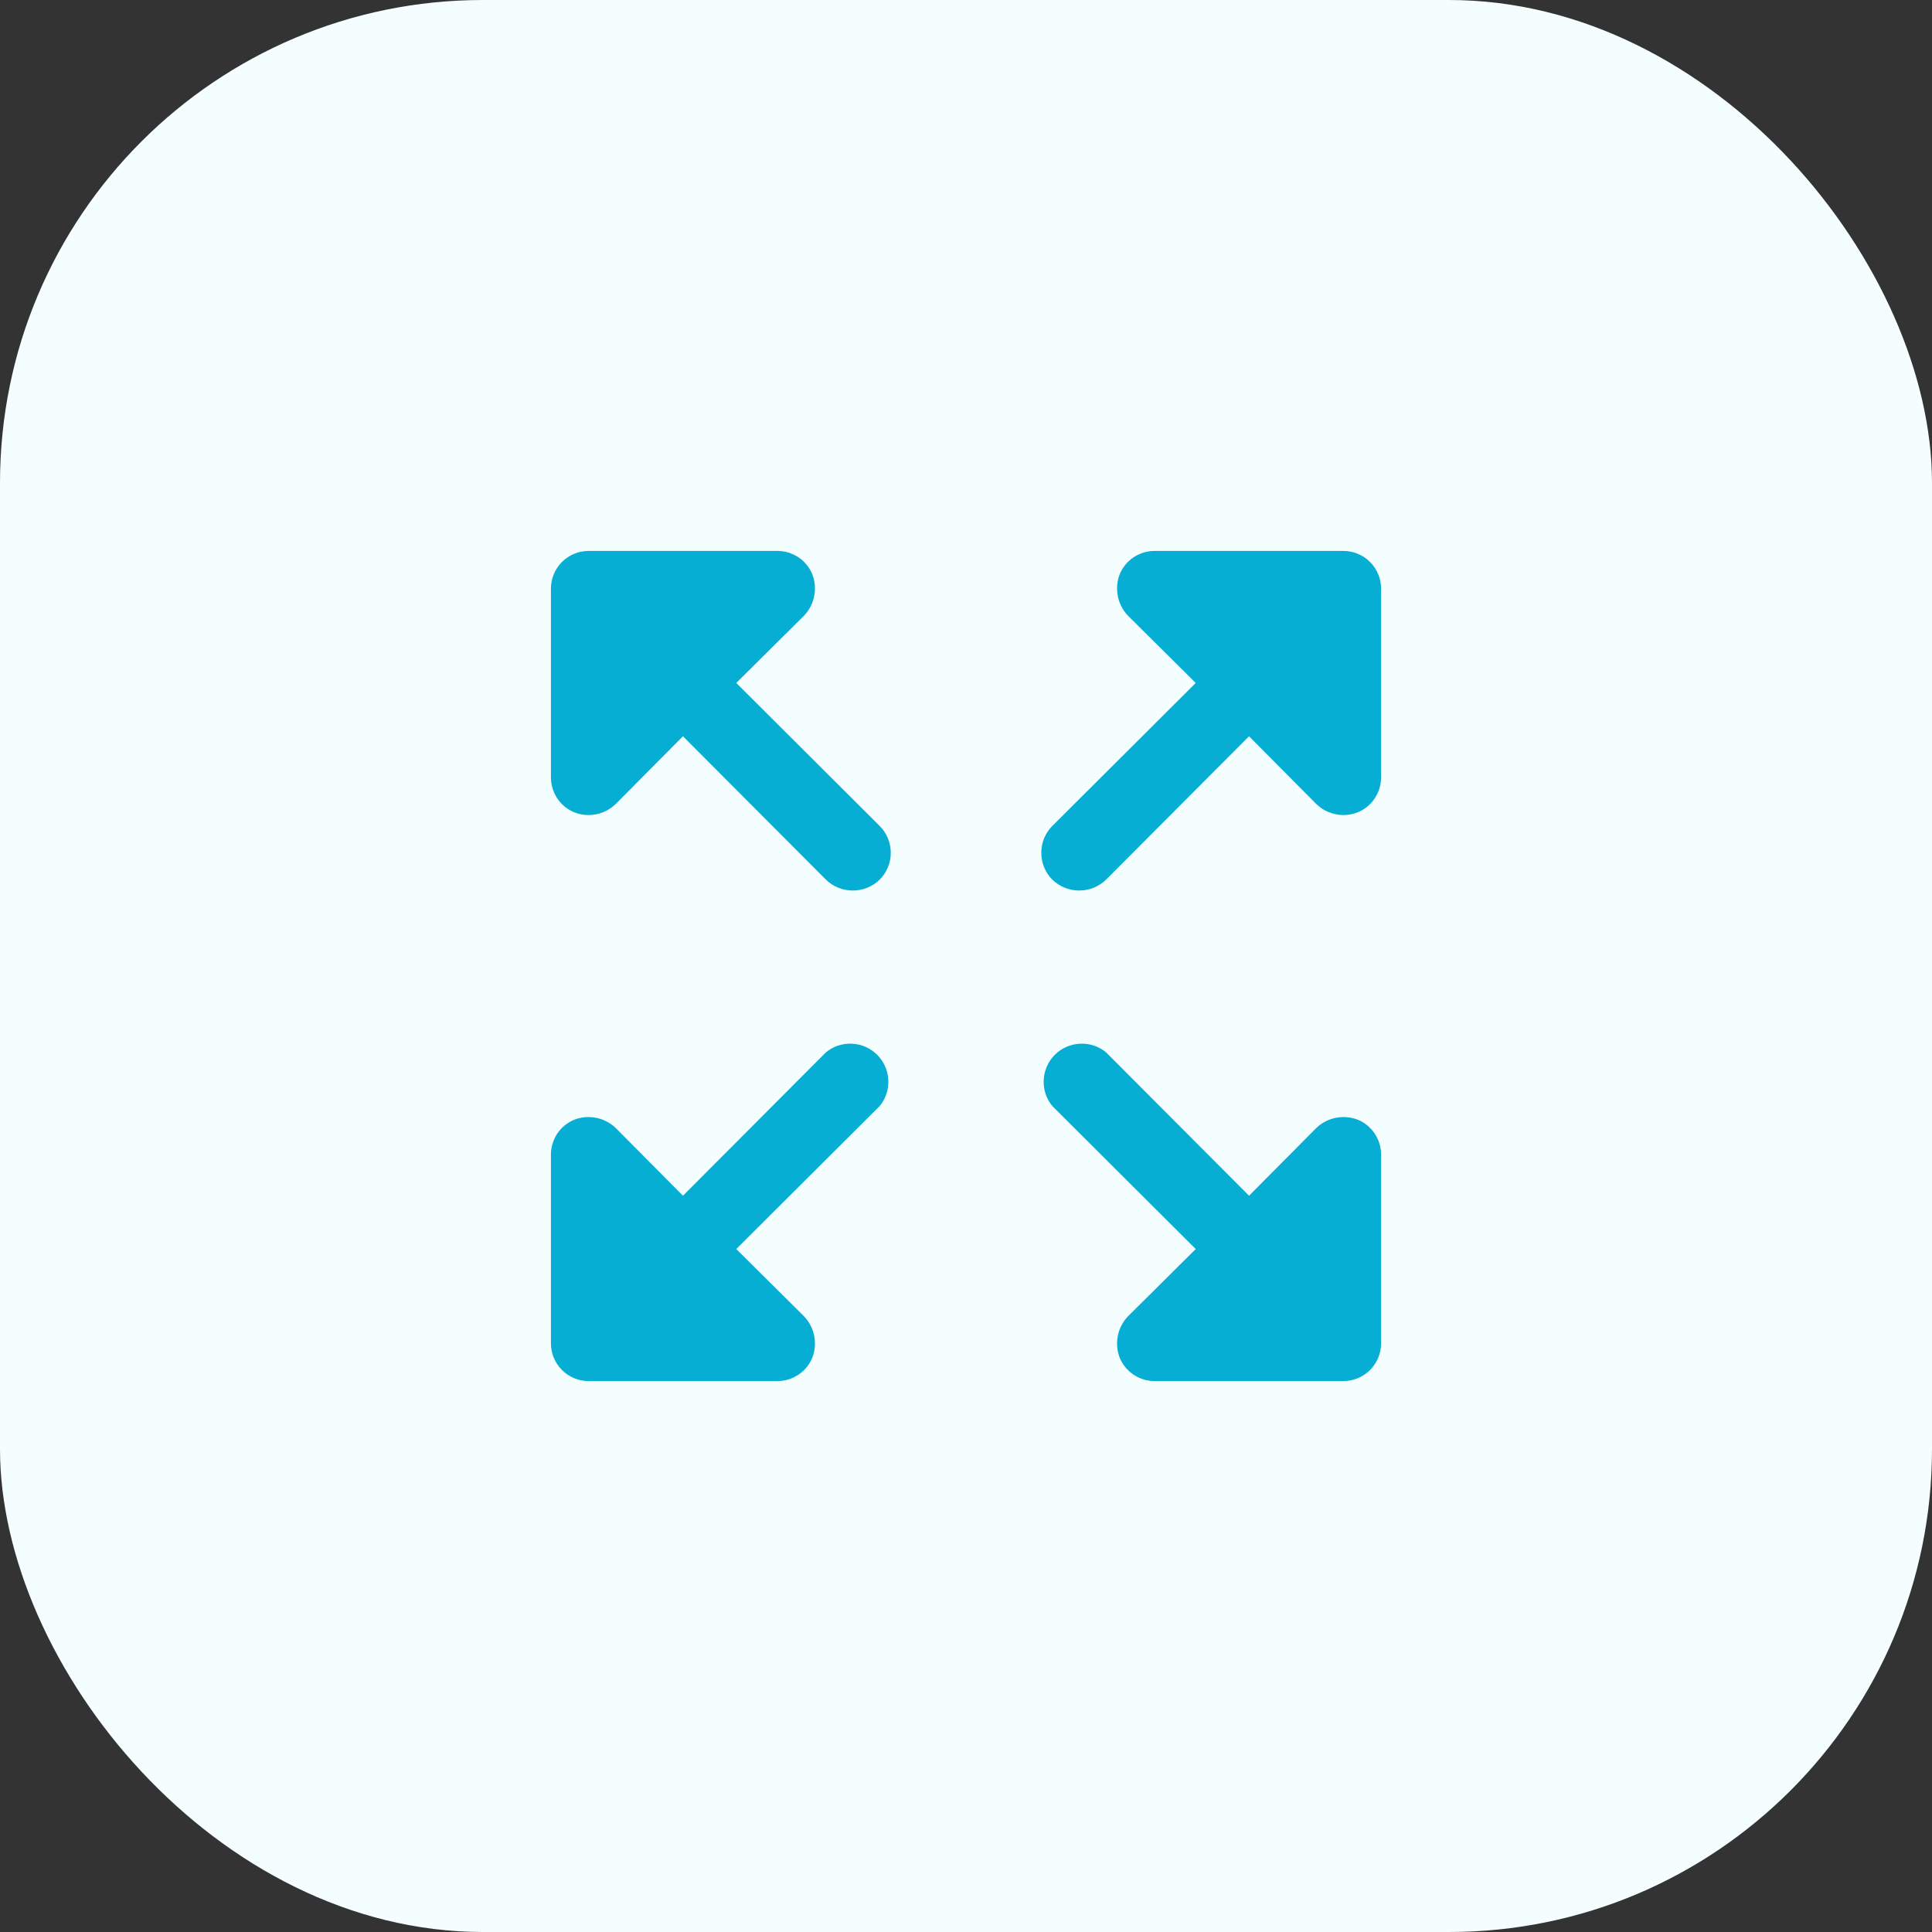
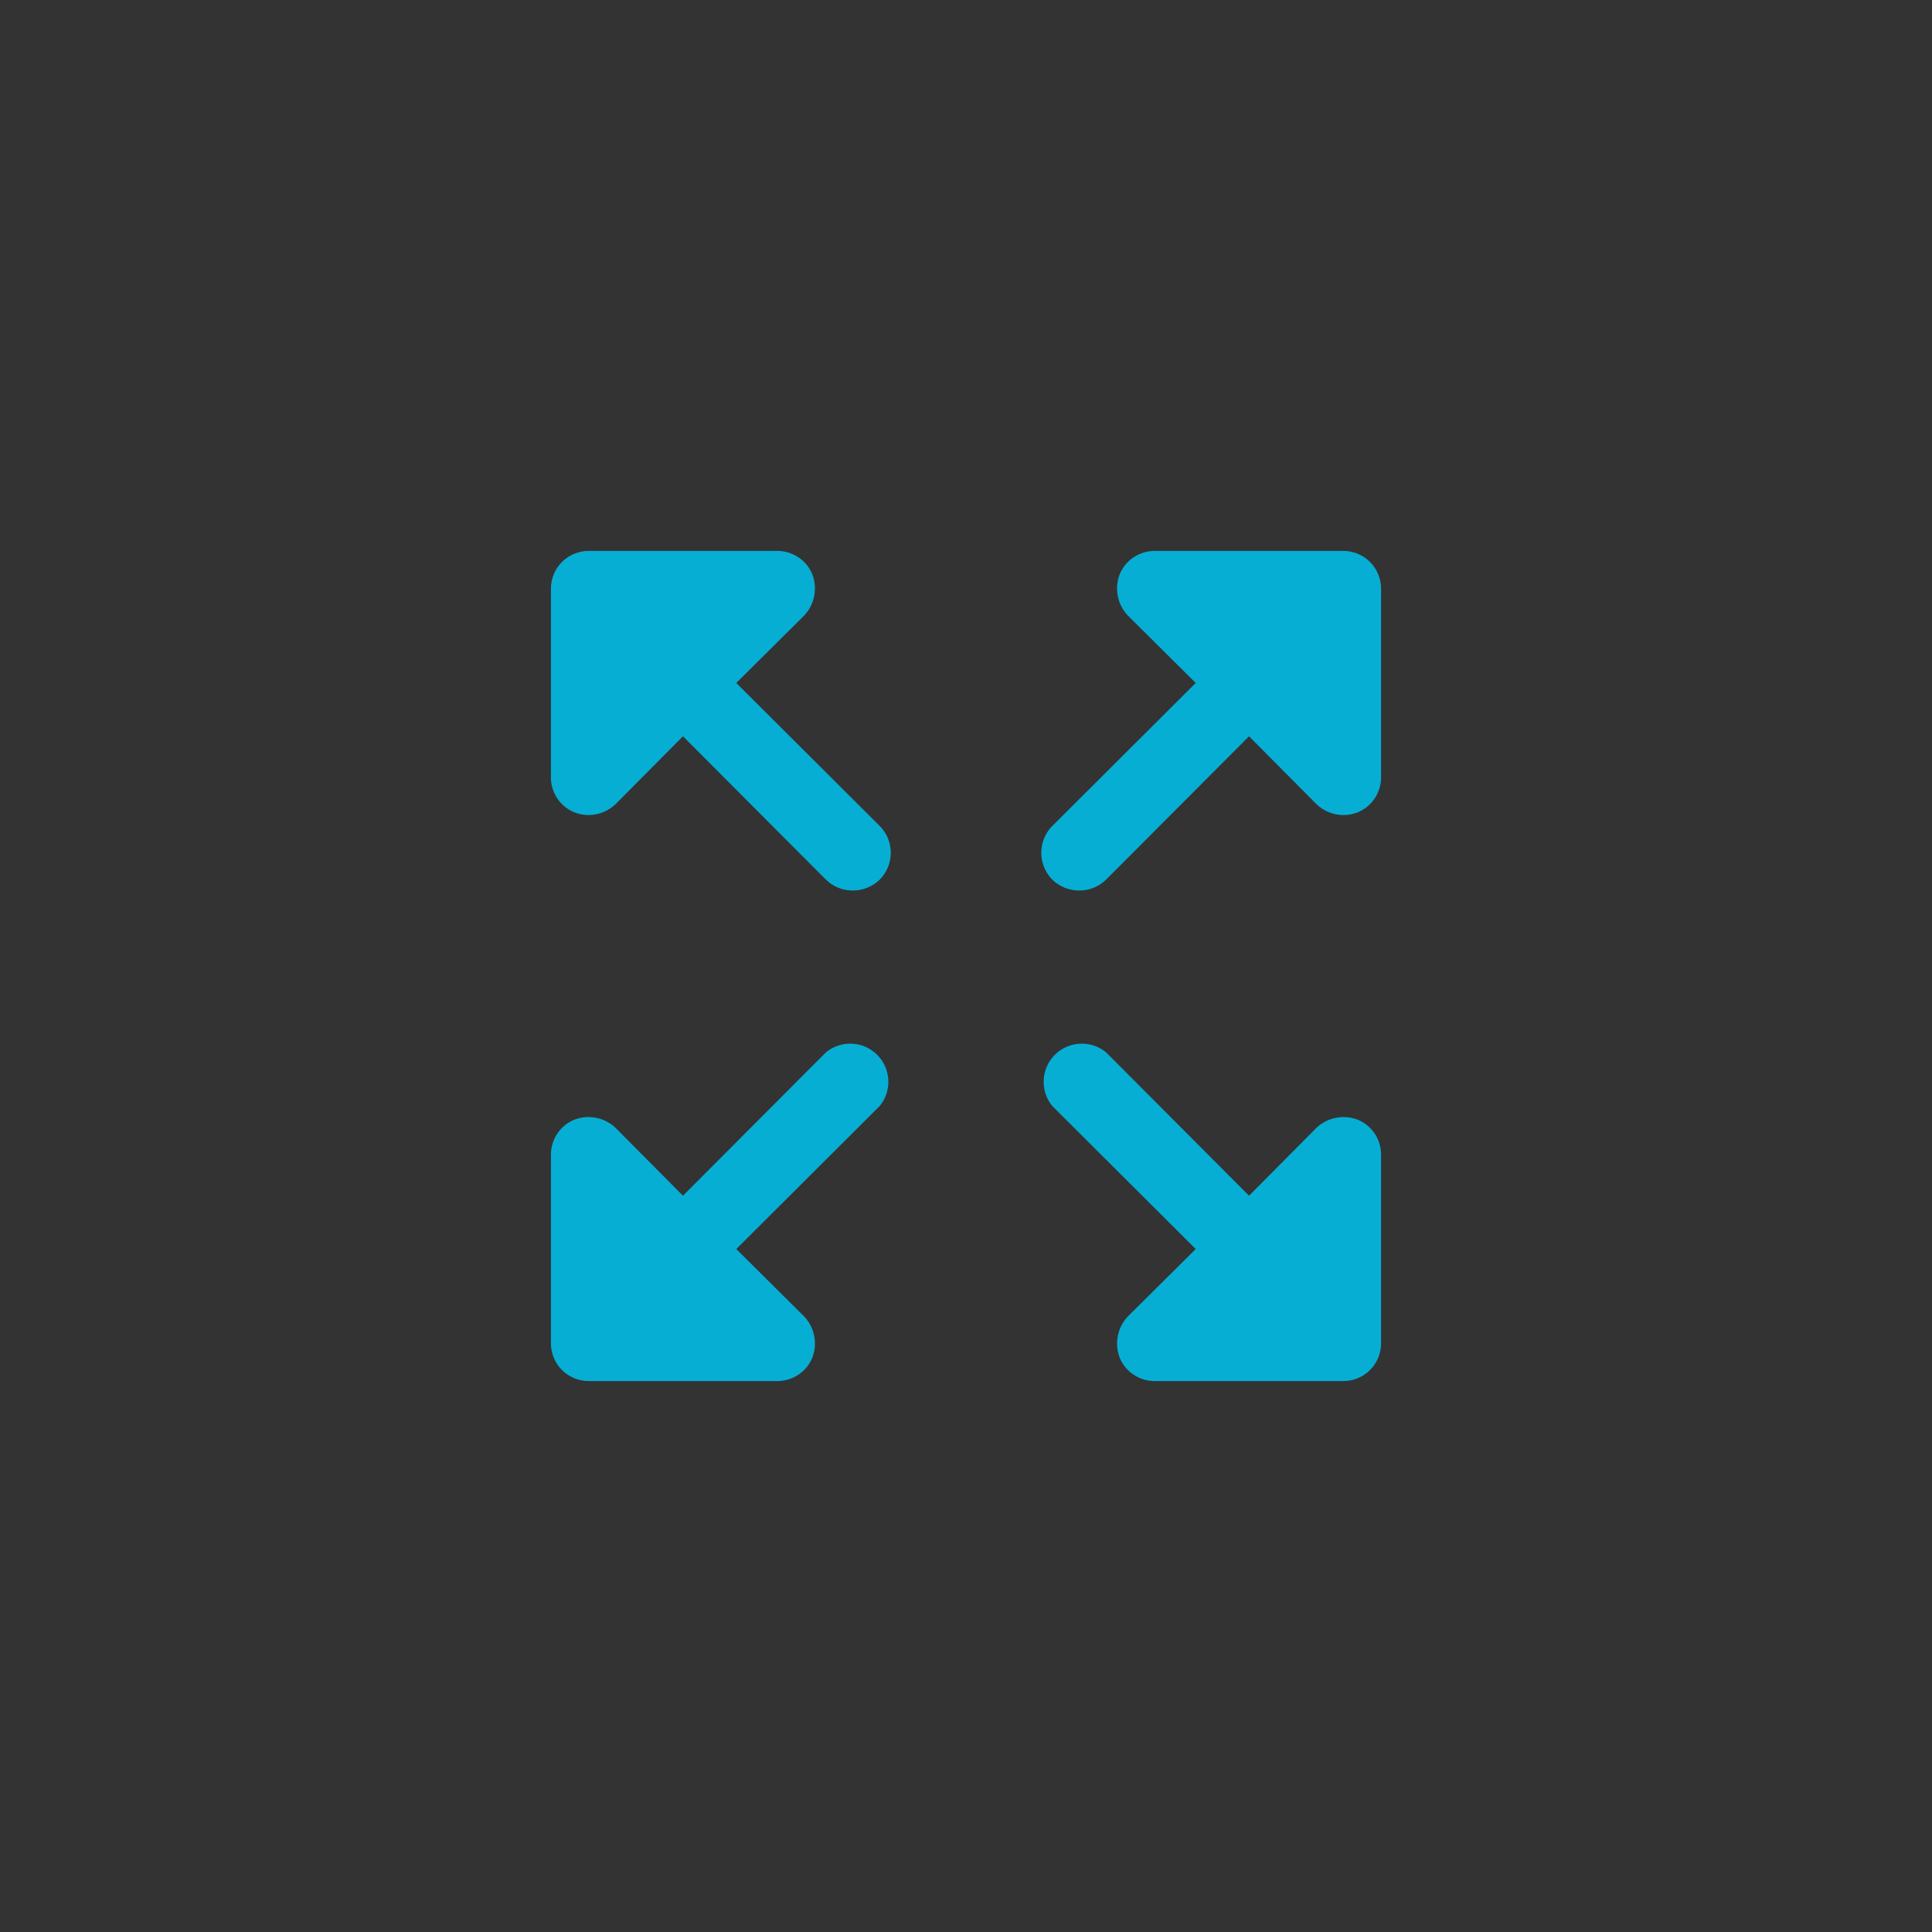
<svg xmlns="http://www.w3.org/2000/svg" width="32" height="32" viewBox="0 0 32 32" fill="none">
  <rect x="0" y="0" width="32" height="32" fill="#333333" stroke="none" />
-   <rect width="32" height="32" rx="8" fill="#F5FEFF" />
  <path d="M22.875 9.75V12.875C22.875 12.998 22.839 13.119 22.771 13.222C22.703 13.325 22.606 13.405 22.492 13.453C22.415 13.484 22.333 13.5 22.25 13.5C22.084 13.499 21.925 13.435 21.805 13.32L20.688 12.195L18.32 14.57C18.201 14.686 18.041 14.75 17.875 14.75C17.709 14.75 17.549 14.686 17.43 14.57C17.312 14.452 17.247 14.292 17.247 14.125C17.247 13.958 17.312 13.798 17.43 13.68L19.805 11.312L18.68 10.195C18.595 10.105 18.537 9.992 18.514 9.871C18.49 9.749 18.502 9.623 18.547 9.508C18.595 9.394 18.675 9.297 18.778 9.229C18.881 9.161 19.002 9.125 19.125 9.125H22.25C22.416 9.125 22.575 9.191 22.692 9.308C22.809 9.425 22.875 9.584 22.875 9.75ZM13.68 17.43L11.312 19.805L10.195 18.68C10.105 18.595 9.992 18.537 9.871 18.514C9.749 18.49 9.623 18.502 9.508 18.547C9.394 18.595 9.297 18.675 9.229 18.778C9.161 18.881 9.125 19.002 9.125 19.125V22.25C9.125 22.416 9.191 22.575 9.308 22.692C9.425 22.809 9.584 22.875 9.75 22.875H12.875C12.998 22.875 13.119 22.839 13.222 22.771C13.325 22.703 13.405 22.606 13.453 22.492C13.498 22.377 13.51 22.251 13.486 22.129C13.463 22.008 13.405 21.895 13.32 21.805L12.195 20.688L14.57 18.32C14.67 18.199 14.721 18.045 14.713 17.888C14.706 17.731 14.64 17.582 14.529 17.471C14.418 17.36 14.269 17.294 14.112 17.287C13.955 17.279 13.801 17.33 13.68 17.43ZM22.492 18.547C22.377 18.502 22.251 18.49 22.129 18.514C22.008 18.537 21.895 18.595 21.805 18.68L20.688 19.805L18.32 17.43C18.199 17.33 18.045 17.279 17.888 17.287C17.731 17.294 17.582 17.36 17.471 17.471C17.36 17.582 17.294 17.731 17.287 17.888C17.279 18.045 17.33 18.199 17.43 18.32L19.805 20.688L18.68 21.805C18.595 21.895 18.537 22.008 18.514 22.129C18.49 22.251 18.502 22.377 18.547 22.492C18.595 22.606 18.675 22.703 18.778 22.771C18.881 22.839 19.002 22.875 19.125 22.875H22.25C22.416 22.875 22.575 22.809 22.692 22.692C22.809 22.575 22.875 22.416 22.875 22.25V19.125C22.875 19.002 22.839 18.881 22.771 18.778C22.703 18.675 22.606 18.595 22.492 18.547ZM12.195 11.312L13.32 10.195C13.405 10.105 13.463 9.992 13.486 9.871C13.51 9.749 13.498 9.623 13.453 9.508C13.405 9.394 13.325 9.297 13.222 9.229C13.119 9.161 12.998 9.125 12.875 9.125H9.75C9.584 9.125 9.425 9.191 9.308 9.308C9.191 9.425 9.125 9.584 9.125 9.75V12.875C9.125 12.998 9.161 13.119 9.229 13.222C9.297 13.325 9.394 13.405 9.508 13.453C9.585 13.484 9.667 13.5 9.75 13.5C9.916 13.499 10.075 13.435 10.195 13.32L11.312 12.195L13.68 14.57C13.799 14.686 13.959 14.75 14.125 14.75C14.291 14.75 14.451 14.686 14.57 14.57C14.688 14.452 14.754 14.292 14.754 14.125C14.754 13.958 14.688 13.798 14.57 13.68L12.195 11.312Z" fill="#06AED4" />
</svg>